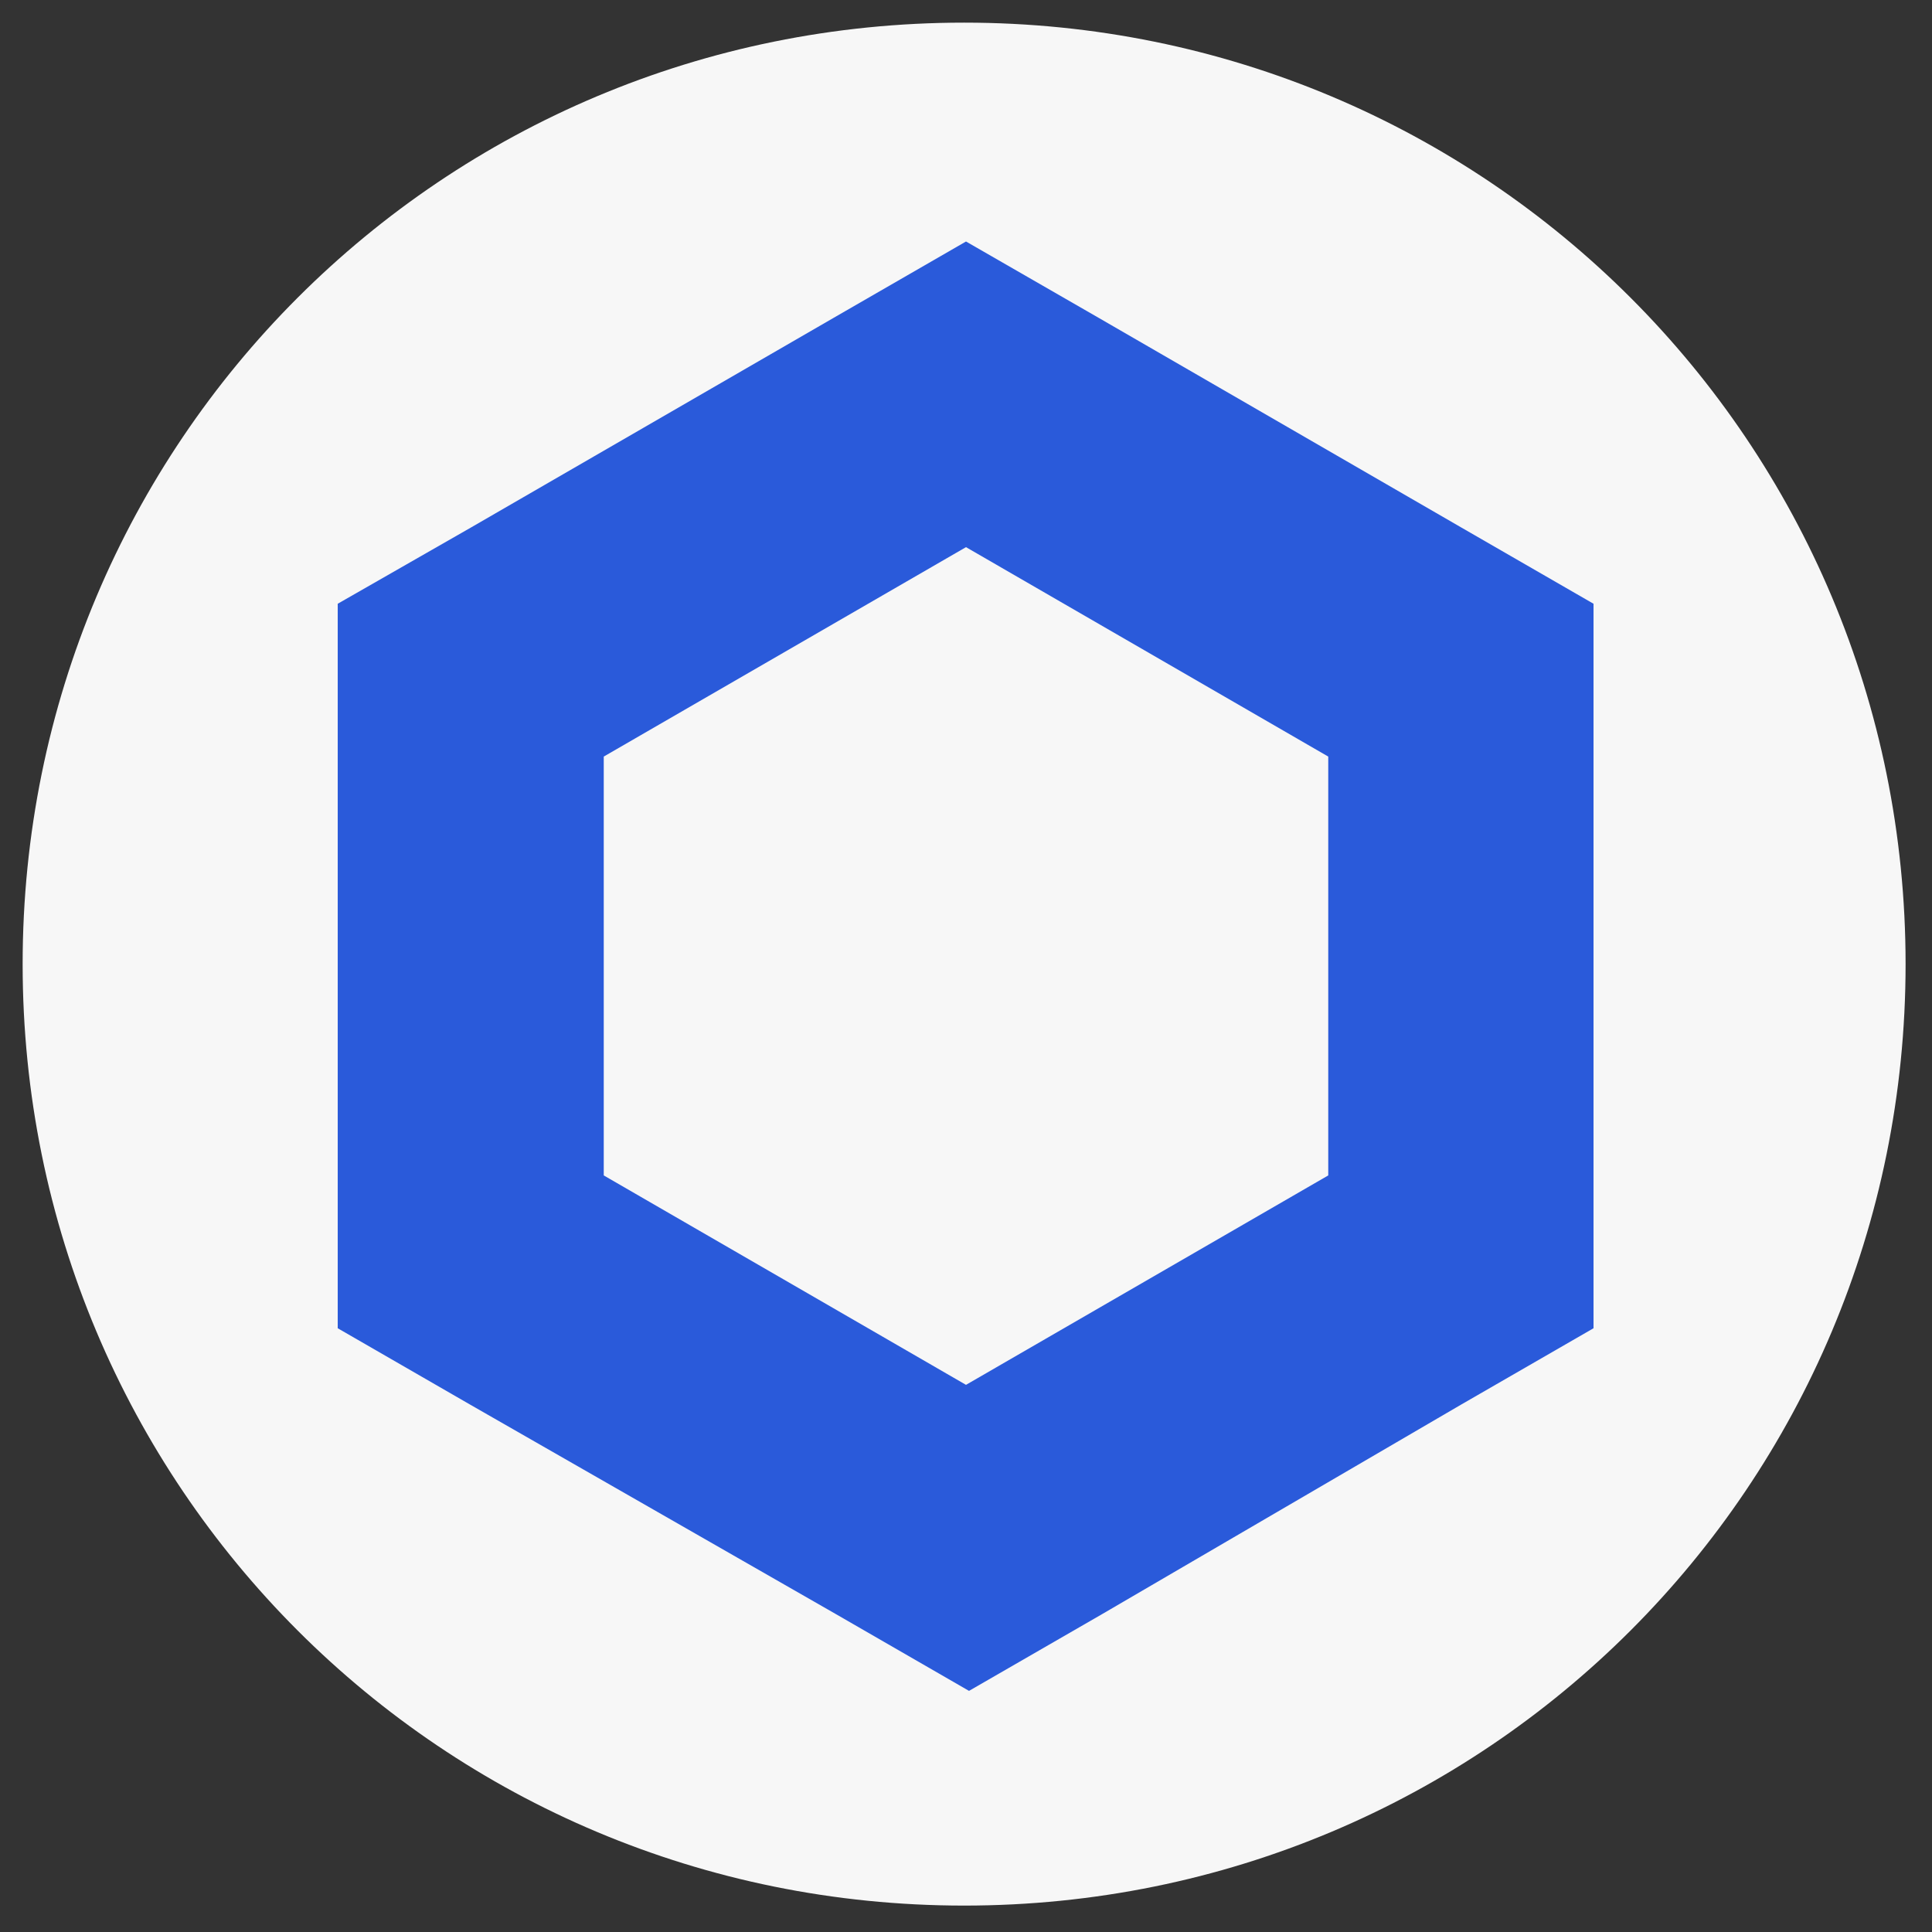
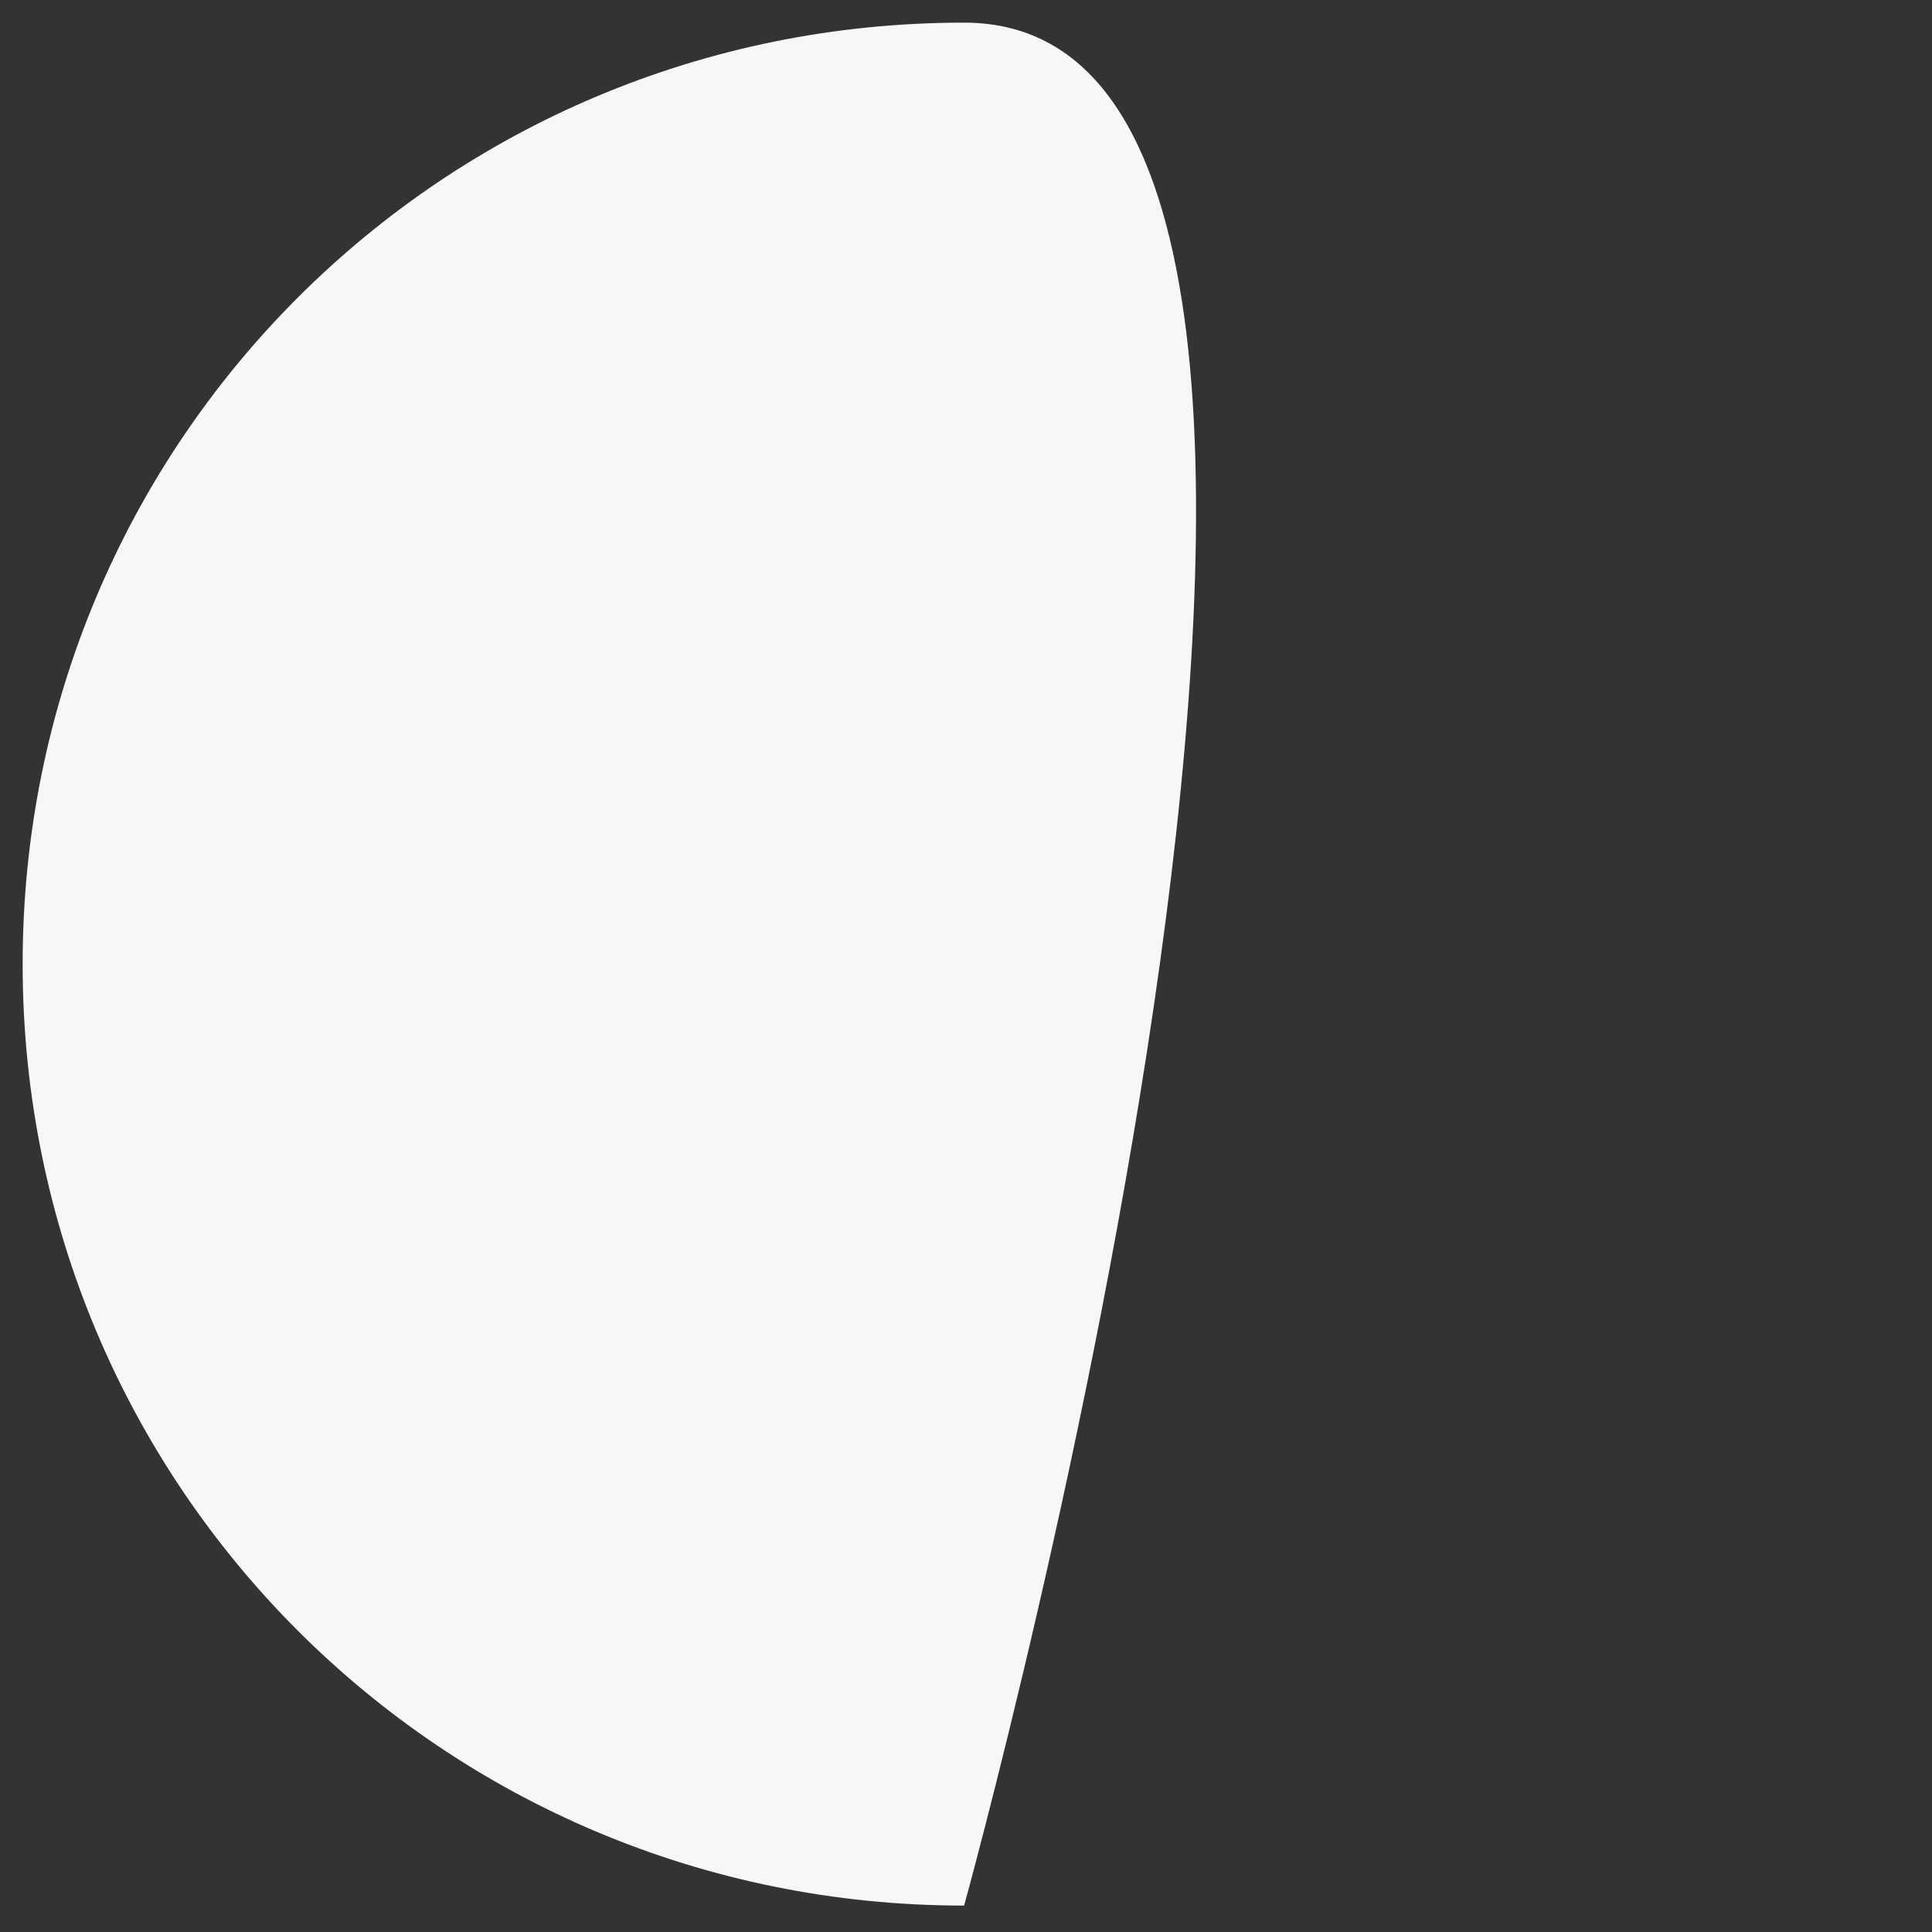
<svg xmlns="http://www.w3.org/2000/svg" version="1.1" id="Layer_1" x="0px" y="0px" viewBox="0 0 512 512" style="enable-background:new 0 0 512 512;" xml:space="preserve">
  <rect x="0" y="0" width="512" height="512" fill="#333333" stroke="none" />
  <style type="text/css">
	.st0{fill:#F7F7F7;}
	.st1{fill:#2A5ADA;}
</style>
-   <path class="st0" d="M255.5,505C393.8,505,505,393.8,505,255.5S393.8,6,255.5,6S6,117.2,6,255.5S117.2,505,255.5,505z" />
+   <path class="st0" d="M255.5,505S393.8,6,255.5,6S6,117.2,6,255.5S117.2,505,255.5,505z" />
  <g id="Layer_2_00000021813521591222188750000012048472002626454963_">
    <g id="Layer_1-2">
-       <path class="st1" d="M256,64l-35.2,20.3l-96,55.5L89.5,160v192l35.2,20.3l96.9,55.5l35.2,20.3l35.2-20.3l95.1-55.5l35.2-20.3V160    l-35.2-20.3l-96-55.5L256,64z M160,311.5v-111l96-55.5l96,55.5v111L256,367L160,311.5z" />
-     </g>
+       </g>
  </g>
</svg>